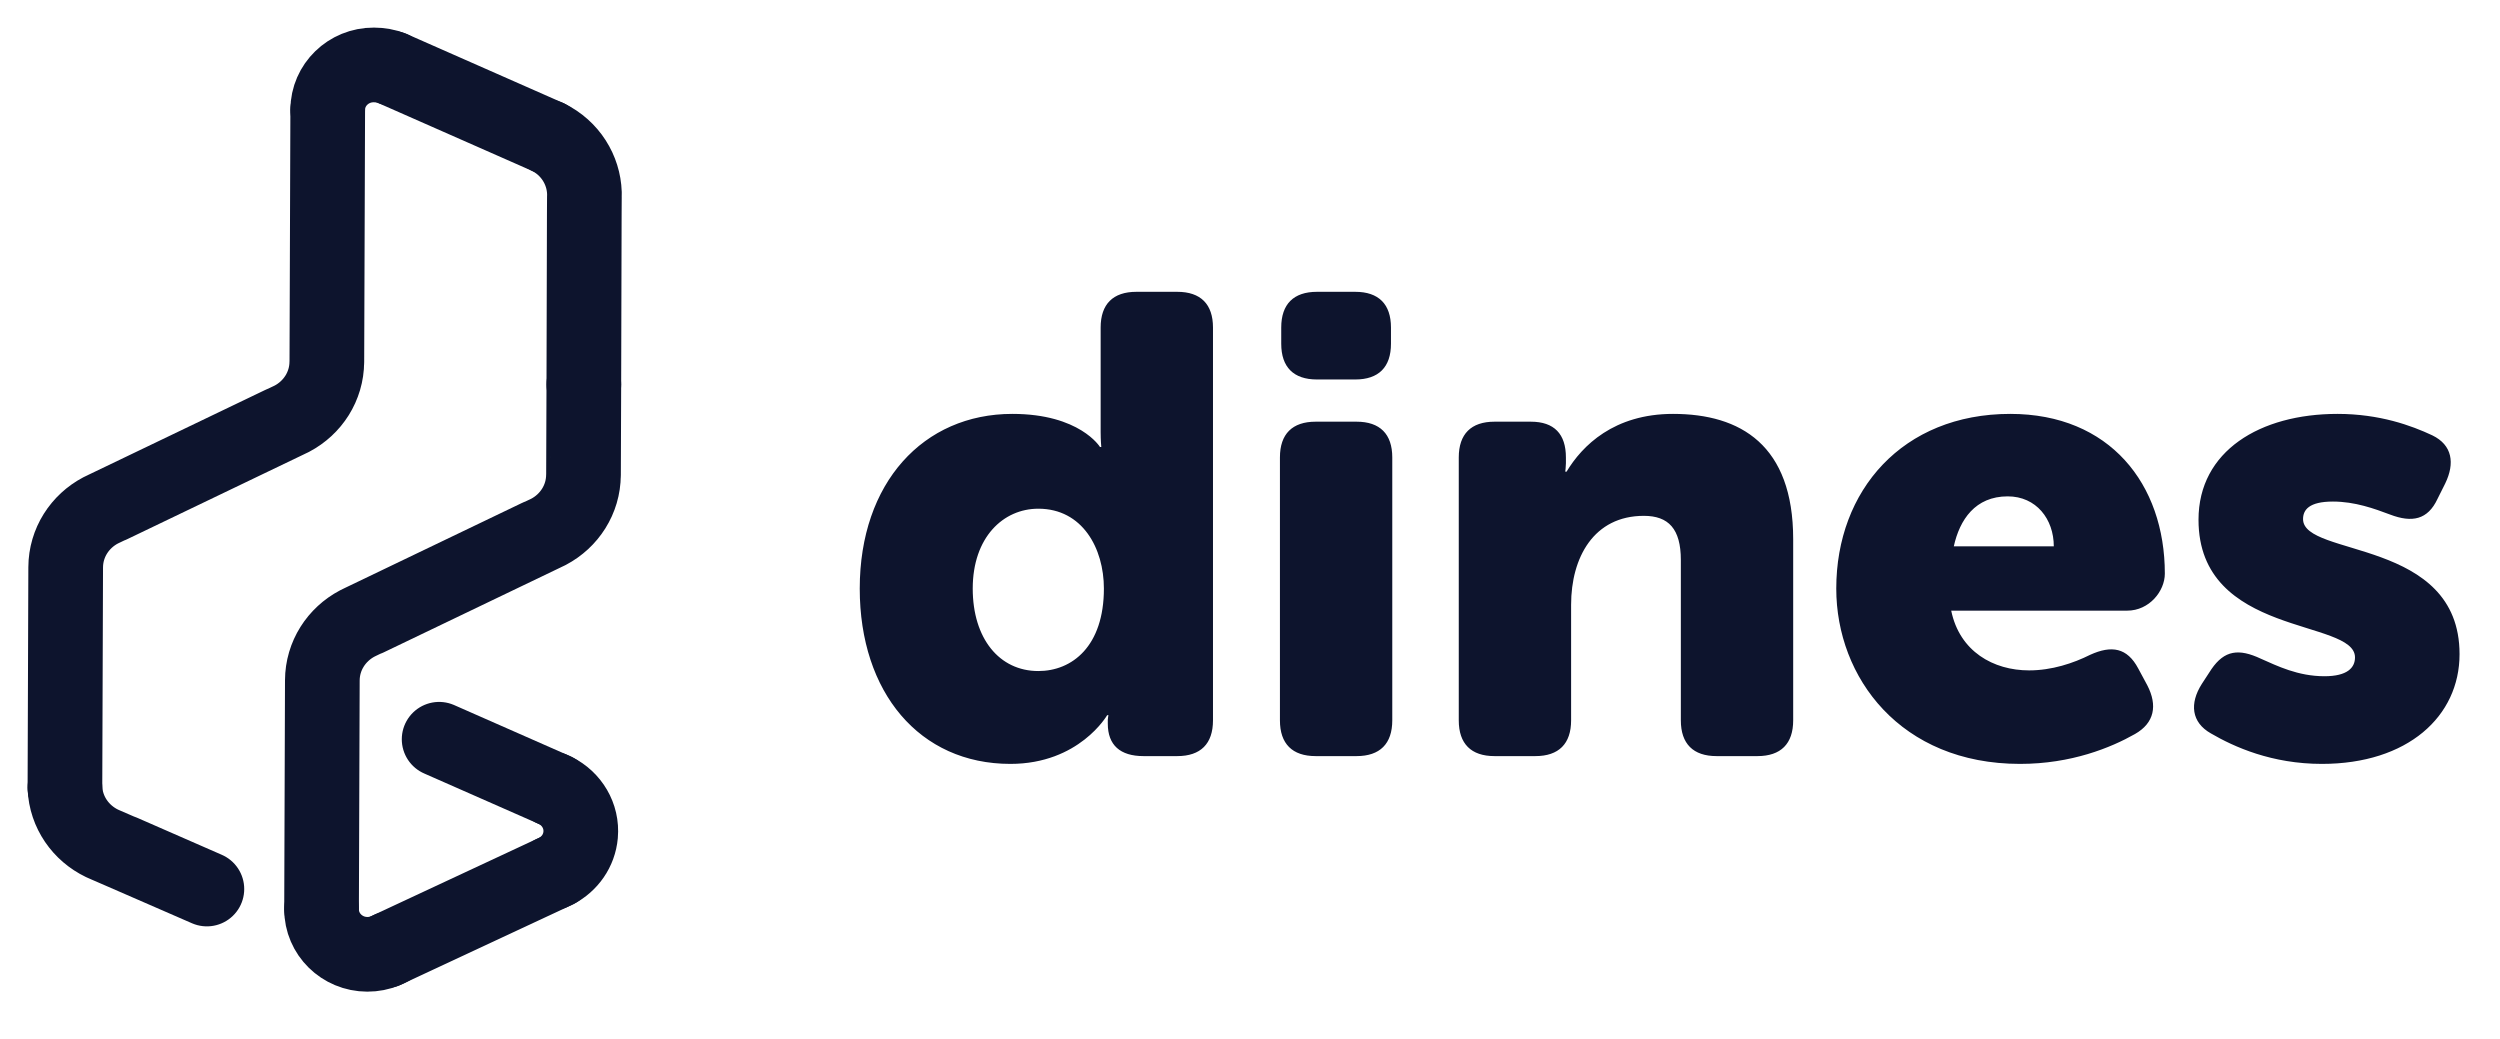
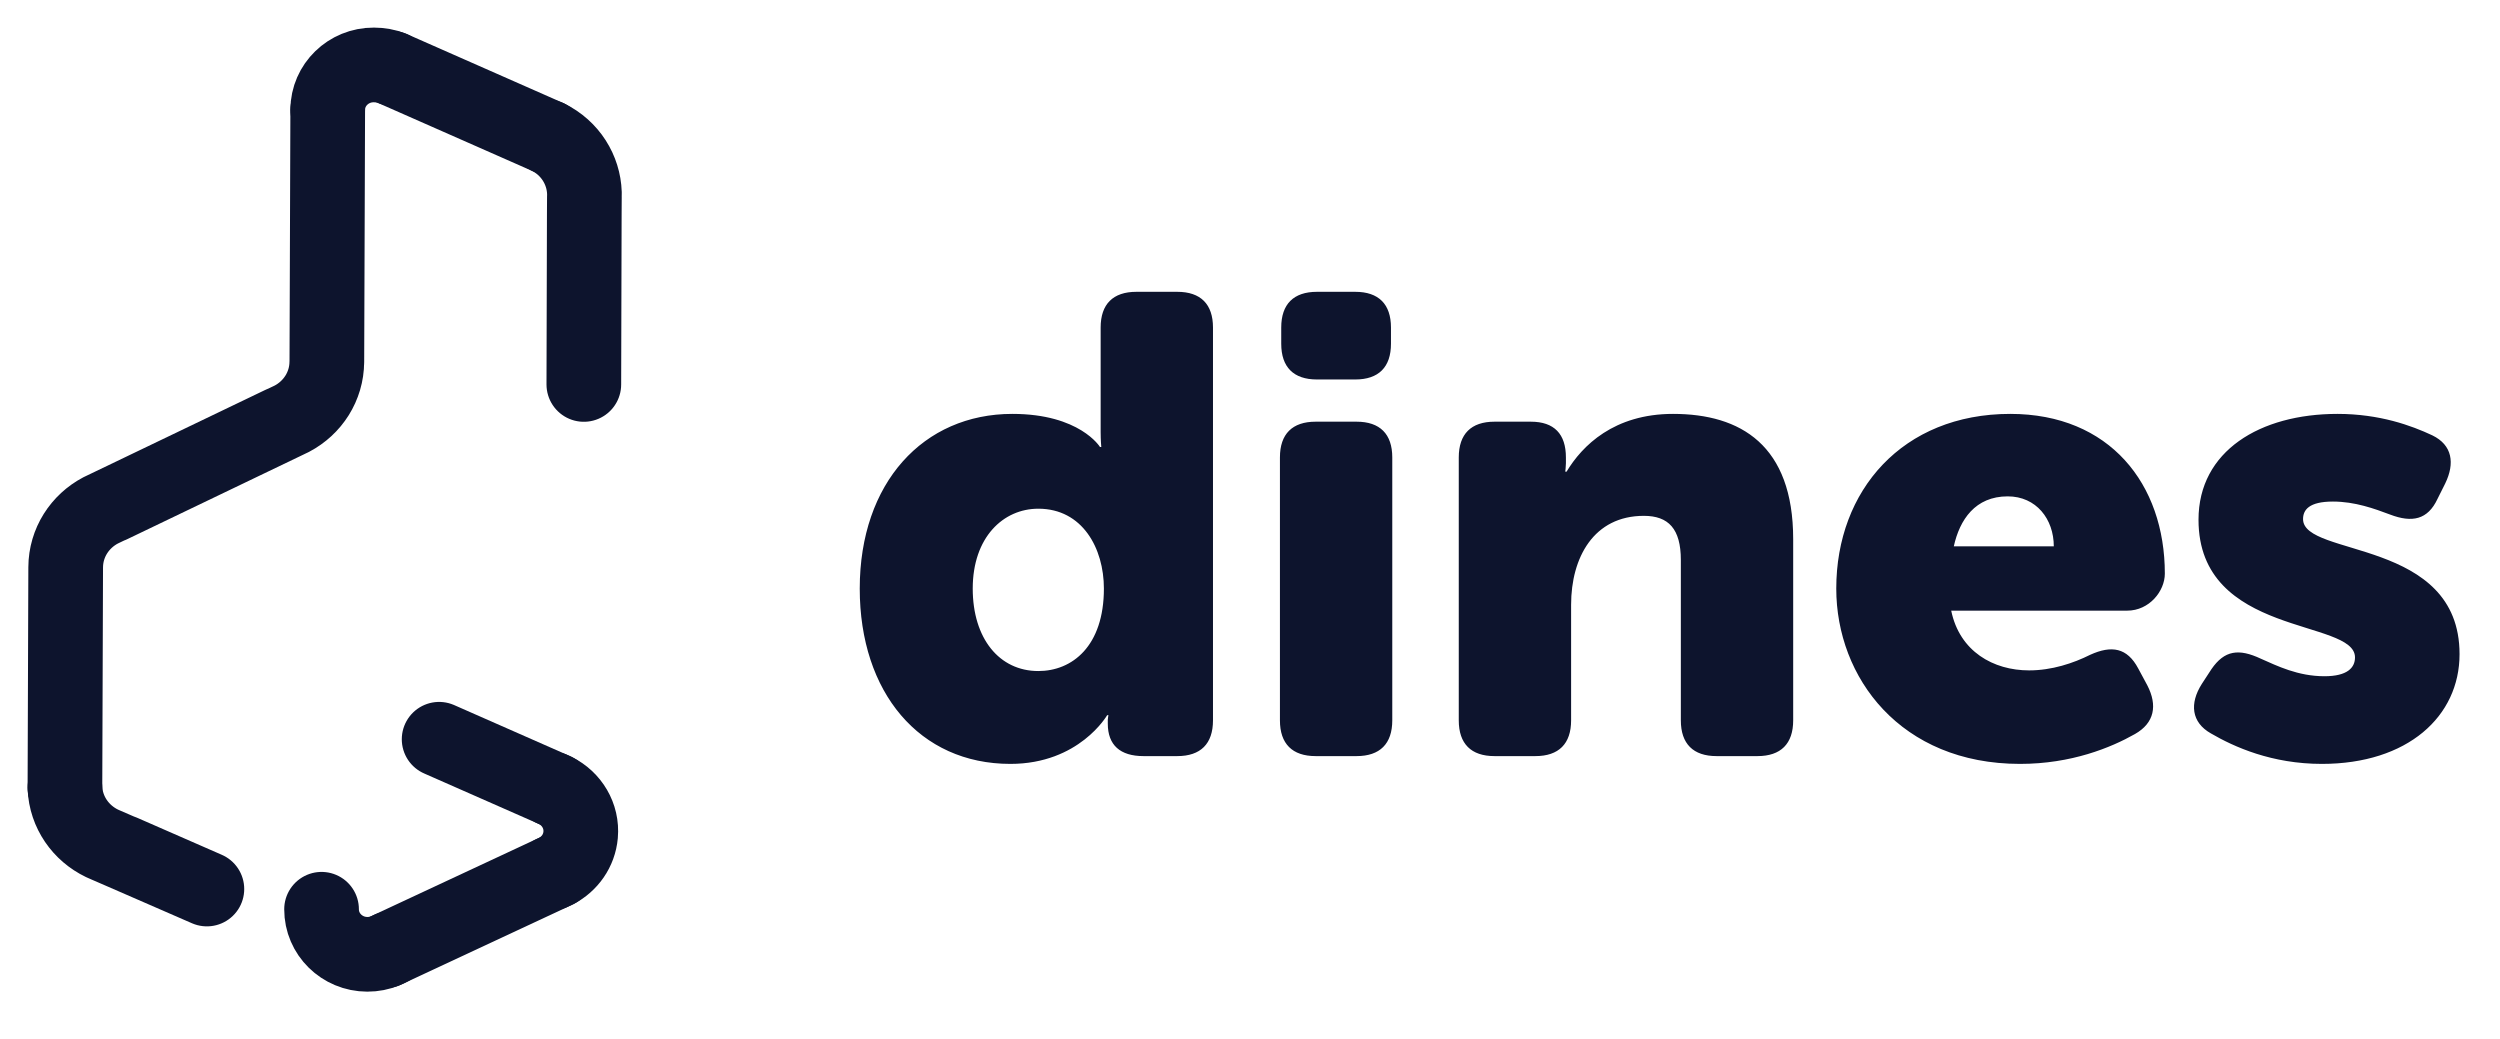
<svg xmlns="http://www.w3.org/2000/svg" width="77" height="32" viewBox="0 0 77 32" fill="none">
  <path d="M26.48 18.128C26.48 21.328 28.32 23.528 31.12 23.528C33.24 23.528 34.1 22.028 34.1 22.028H34.14C34.14 22.028 34.12 22.128 34.12 22.168V22.288C34.12 22.948 34.5 23.288 35.22 23.288H36.26C36.98 23.288 37.36 22.908 37.36 22.188V10.088C37.36 9.368 36.98 8.988 36.26 8.988H35C34.28 8.988 33.9 9.368 33.9 10.088V13.308C33.9 13.568 33.92 13.768 33.92 13.768H33.88C33.88 13.768 33.26 12.748 31.18 12.748C28.44 12.748 26.48 14.868 26.48 18.128ZM29.96 18.128C29.96 16.548 30.9 15.668 31.98 15.668C33.34 15.668 34 16.888 34 18.128C34 19.908 33.02 20.668 31.98 20.668C30.78 20.668 29.96 19.668 29.96 18.128ZM40.562 11.688H41.742C42.462 11.688 42.842 11.308 42.842 10.588V10.088C42.842 9.368 42.462 8.988 41.742 8.988H40.562C39.842 8.988 39.462 9.368 39.462 10.088V10.588C39.462 11.308 39.842 11.688 40.562 11.688ZM39.422 22.188C39.422 22.908 39.802 23.288 40.522 23.288H41.782C42.502 23.288 42.882 22.908 42.882 22.188V14.088C42.882 13.368 42.502 12.988 41.782 12.988H40.522C39.802 12.988 39.422 13.368 39.422 14.088V22.188ZM44.93 22.188C44.93 22.908 45.31 23.288 46.03 23.288H47.29C48.01 23.288 48.39 22.908 48.39 22.188V18.628C48.39 17.168 49.09 15.888 50.63 15.888C51.39 15.888 51.77 16.288 51.77 17.248V22.188C51.77 22.908 52.15 23.288 52.87 23.288H54.13C54.85 23.288 55.23 22.908 55.23 22.188V16.608C55.23 13.708 53.61 12.748 51.53 12.748C49.71 12.748 48.73 13.728 48.25 14.528H48.21C48.21 14.528 48.23 14.368 48.23 14.268V14.088C48.23 13.368 47.87 12.988 47.15 12.988H46.03C45.31 12.988 44.93 13.368 44.93 14.088V22.188ZM56.557 18.128C56.557 20.868 58.537 23.528 62.217 23.528C63.797 23.528 65.017 23.028 65.757 22.608C66.357 22.268 66.457 21.728 66.137 21.108L65.857 20.588C65.517 19.948 65.037 19.868 64.377 20.168C63.857 20.428 63.197 20.648 62.497 20.648C61.397 20.648 60.357 20.068 60.097 18.808H65.517C66.197 18.808 66.677 18.208 66.677 17.668C66.677 14.908 64.977 12.748 61.917 12.748C58.597 12.748 56.557 15.108 56.557 18.128ZM60.177 16.828C60.357 16.008 60.837 15.288 61.837 15.288C62.717 15.288 63.257 15.988 63.257 16.828H60.177ZM68.094 22.588C68.814 23.008 69.974 23.528 71.514 23.528C74.154 23.528 75.754 22.068 75.754 20.148C75.754 16.568 70.934 17.168 70.934 15.988C70.934 15.708 71.114 15.448 71.854 15.448C72.534 15.448 73.134 15.668 73.614 15.848C74.294 16.108 74.774 16.008 75.074 15.368L75.314 14.888C75.614 14.268 75.534 13.708 74.914 13.408C74.274 13.108 73.294 12.748 71.994 12.748C69.614 12.748 67.714 13.888 67.714 16.008C67.714 19.628 72.534 19.048 72.534 20.248C72.534 20.568 72.294 20.828 71.594 20.828C70.774 20.828 70.134 20.508 69.634 20.288C68.954 19.968 68.514 20.028 68.114 20.608L67.814 21.068C67.434 21.668 67.494 22.248 68.094 22.588Z" fill="#0D142D" />
-   <path d="M17.982 11.841L17.972 14.625L17.971 14.627C17.968 15.385 17.533 16.044 16.895 16.38C16.858 16.398 16.822 16.417 16.783 16.434L11.319 19.057L16.58 16.525L11.116 19.148C11.078 19.166 11.041 19.184 11.004 19.203C10.366 19.539 9.931 20.197 9.928 20.956L9.904 28.005" stroke="#0D142D" stroke-width="2.3" stroke-linecap="round" stroke-linejoin="round" />
-   <path d="M10.094 3.379L10.067 11.143H10.066C10.063 11.901 9.629 12.56 8.99 12.896C8.953 12.914 8.916 12.933 8.878 12.95L3.415 15.573L8.675 13.043L3.211 15.666C3.173 15.683 3.136 15.701 3.099 15.72C2.461 16.056 2.026 16.714 2.023 17.473L2 24.262" stroke="#0D142D" stroke-width="2.3" stroke-linecap="round" stroke-linejoin="round" />
+   <path d="M10.094 3.379L10.067 11.143H10.066C10.063 11.901 9.629 12.56 8.99 12.896C8.953 12.914 8.916 12.933 8.878 12.95L3.415 15.573L8.675 13.043C3.173 15.683 3.136 15.701 3.099 15.72C2.461 16.056 2.026 16.714 2.023 17.473L2 24.262" stroke="#0D142D" stroke-width="2.3" stroke-linecap="round" stroke-linejoin="round" />
  <path d="M12.005 29.22C11.958 29.245 11.91 29.269 11.861 29.287C11.693 29.356 11.507 29.394 11.314 29.393C10.533 29.391 9.902 28.769 9.904 28.005" stroke="#0D142D" stroke-width="2.3" stroke-linecap="round" stroke-linejoin="round" />
  <path d="M17.133 26.826C17.133 26.827 17.132 26.827 17.132 26.827L17.018 26.88C17.016 26.881 17.014 26.881 17.012 26.883L11.861 29.287" stroke="#0D142D" stroke-width="2.3" stroke-linecap="round" stroke-linejoin="round" />
  <path d="M17.016 24.307L17.101 24.345C17.608 24.595 17.935 25.128 17.883 25.715C17.84 26.203 17.544 26.612 17.132 26.827C17.094 26.848 17.053 26.867 17.013 26.883" stroke="#0D142D" stroke-width="2.3" stroke-linecap="round" stroke-linejoin="round" />
  <path d="M12.054 2.096C12.058 2.098 12.063 2.1 12.067 2.101L16.872 4.22" stroke="#0D142D" stroke-width="2.3" stroke-linecap="round" stroke-linejoin="round" />
  <path d="M13.525 22.769L17.017 24.307L17.101 24.345" stroke="#0D142D" stroke-width="2.3" stroke-linecap="round" stroke-linejoin="round" />
  <path d="M10.094 3.379C10.096 2.615 10.732 1.997 11.514 2C11.707 2.001 11.9 2.032 12.067 2.102" stroke="#0D142D" stroke-width="2.3" stroke-linecap="round" stroke-linejoin="round" />
  <path d="M17.982 11.841L17.996 6.606L17.999 6.064C18.001 6.023 18 5.982 18 5.942C17.976 5.234 17.567 4.56 16.872 4.22" stroke="#0D142D" stroke-width="2.3" stroke-linecap="round" stroke-linejoin="round" />
  <path d="M2 24.262C2.031 25.02 2.491 25.662 3.142 25.975C3.179 25.991 3.216 26.009 3.255 26.025L3.762 26.245L6.372 27.382L3.764 26.241" stroke="#0D142D" stroke-width="2.3" stroke-linecap="round" stroke-linejoin="round" />
</svg>